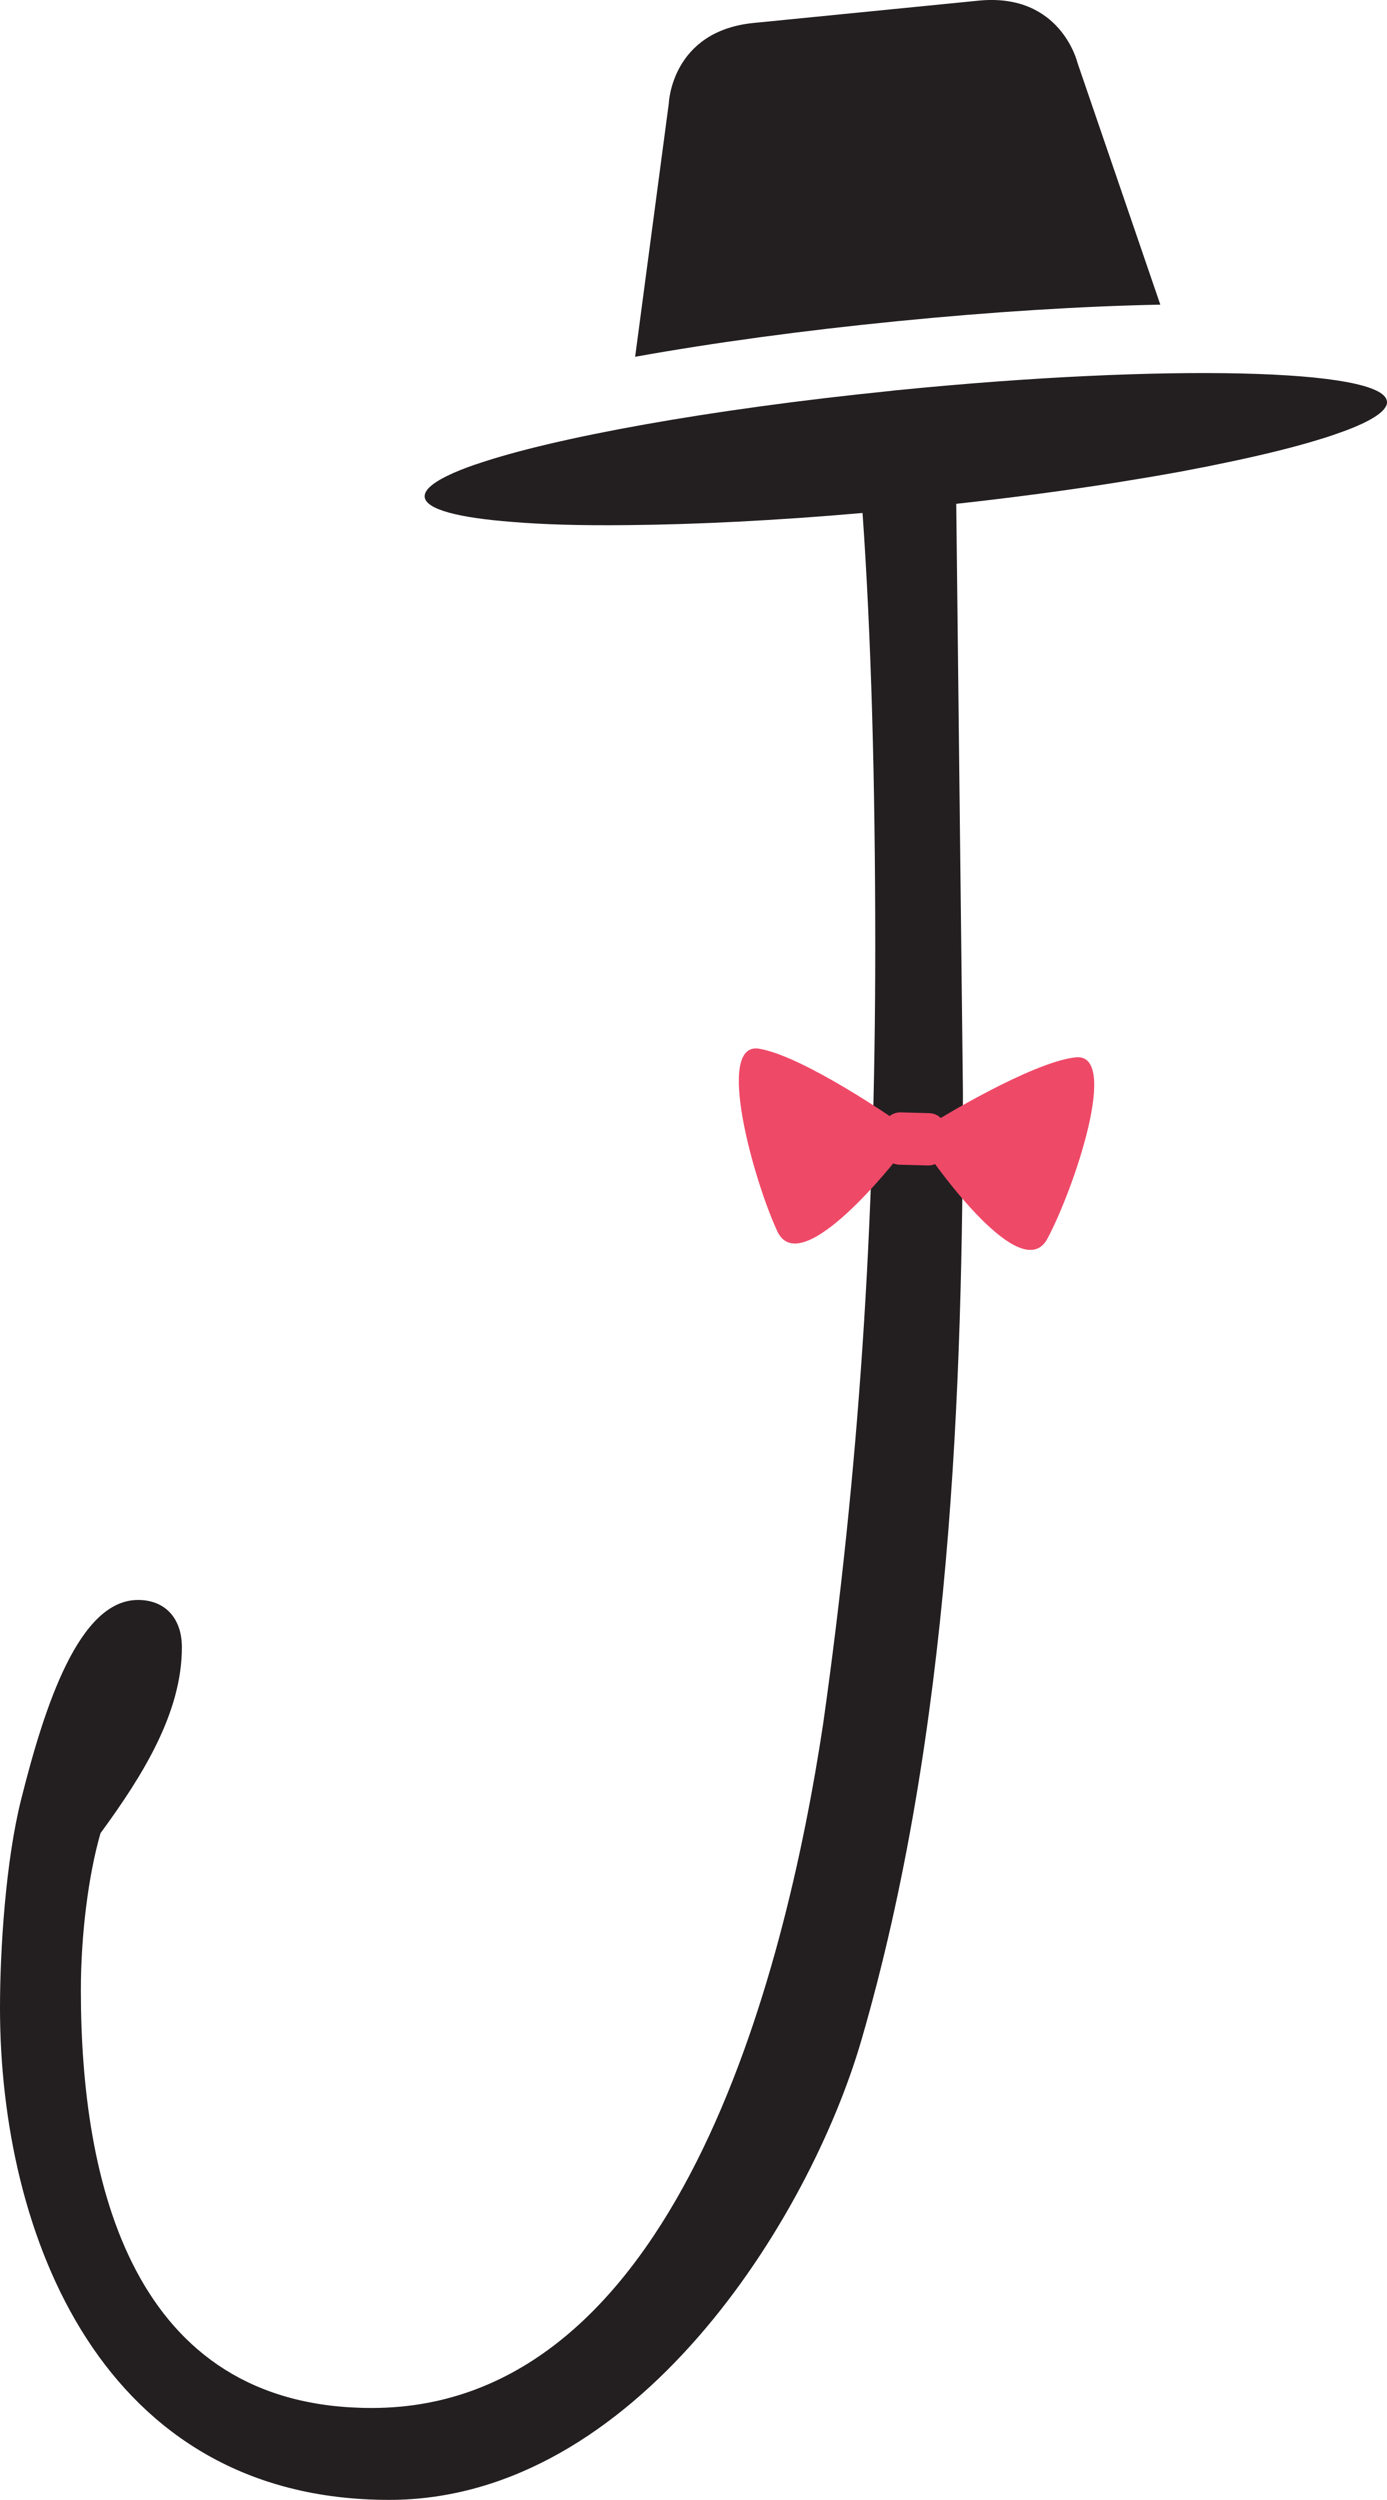
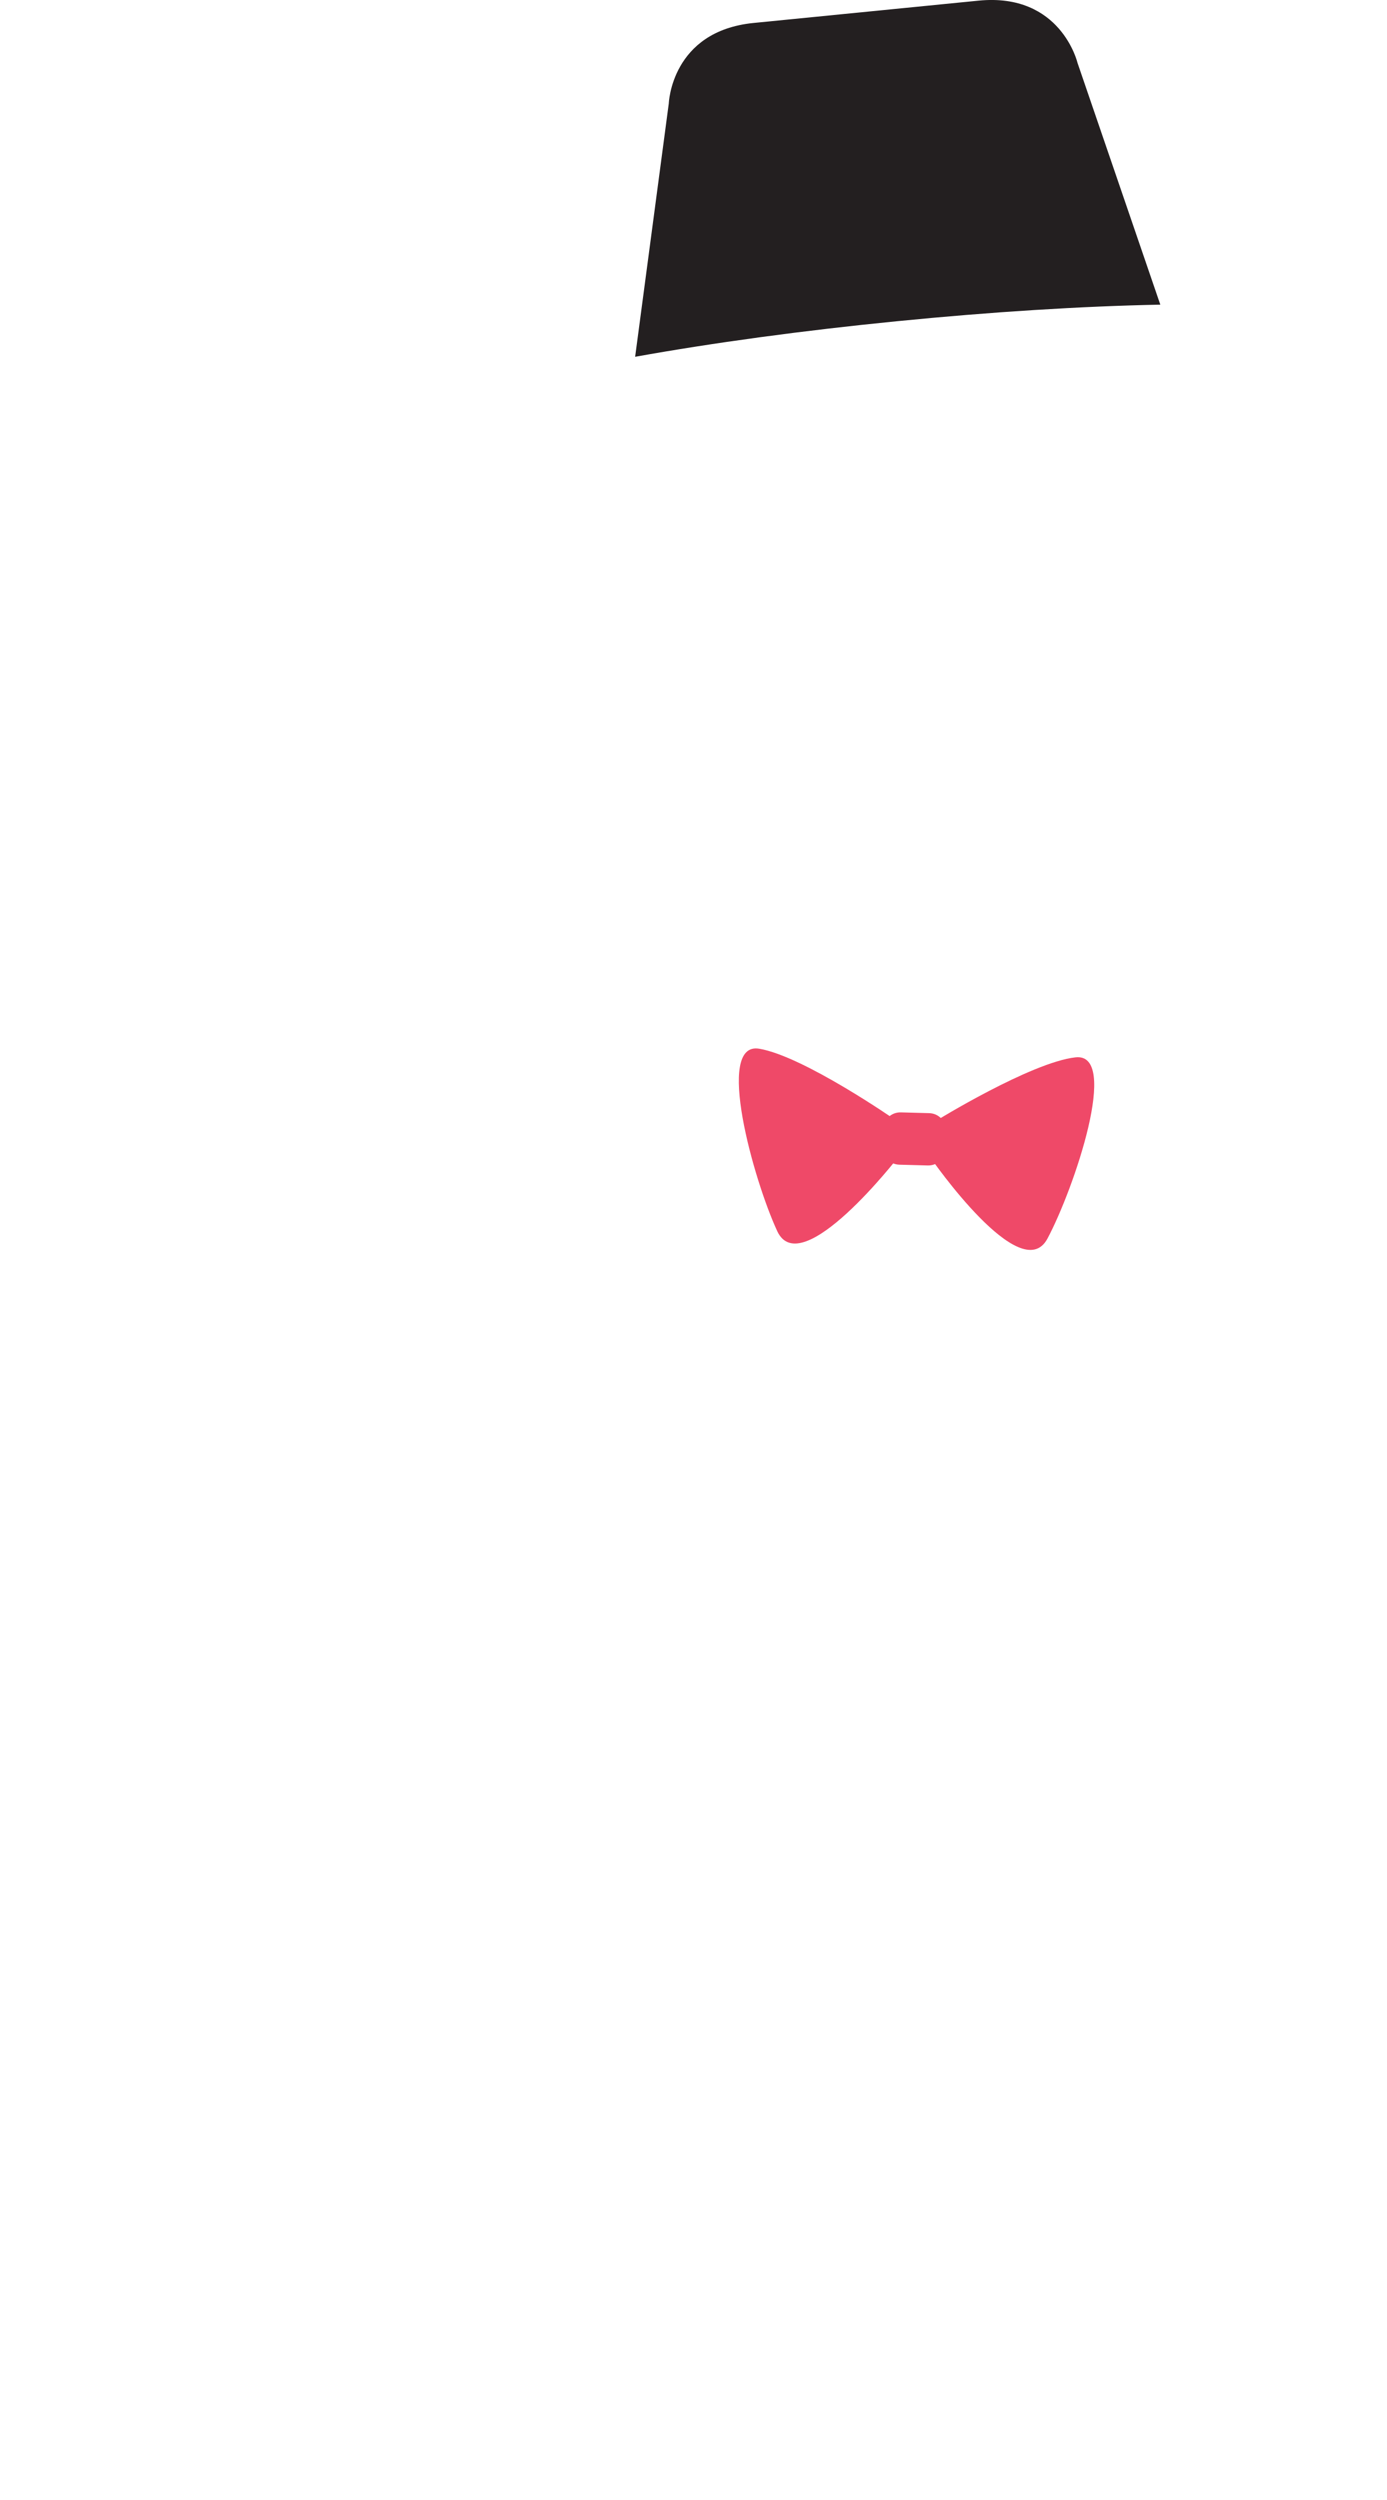
<svg xmlns="http://www.w3.org/2000/svg" id="Layer_2" data-name="Layer 2" viewBox="0 0 213.9 385.44">
  <defs>
    <style> .cls-1 { fill: #ef4968; } .cls-2 { fill: #231f20; } </style>
  </defs>
  <g id="Layer_1-2" data-name="Layer 1">
    <g>
      <g>
        <path class="cls-2" d="M138.3,49.53c14.56-1.45,28.56-2.32,40.64-2.56l-12.77-37.28s-2.56-10.85-15.26-9.59l-34.69,3.44c-12.7,1.26-13.08,12.4-13.08,12.4l-5.19,39.07c11.9-2.14,25.79-4.04,40.35-5.48Z" />
-         <path class="cls-2" d="M213.9,61.9c.13,1.38-2.26,2.97-6.66,4.59-.77.29-1.63.57-2.53.88-.9.29-1.87.57-2.9.88-3.58,1.03-7.89,2.07-12.77,3.08-2.26.48-4.68.95-7.21,1.43h-.02c-3.12.57-6.4,1.12-9.85,1.67-7.54,1.19-15.78,2.29-24.49,3.25l1.03,90.69c0,45.68-1.85,98.74-15.67,146.22-7.96,27.39-34.77,70.84-72.82,70.84-44.29,0-60.01-40.86-60.01-75.86,0-8.9.86-22.71,3.3-32.29,3.58-14.24,8.88-30.6,17.98-30.6,4.18,0,6.77,2.81,6.77,7.3,0,10.07-6,19.72-12.55,28.66-1.87,6.46-3.03,15.69-3.03,24.22,0,29.39,7.78,64.4,44.86,64.4,46.69,0,63.66-66.07,69.61-105.46,5.5-38.88,8.04-76.95,8.04-119.82,0-25.59-.64-48.07-1.96-66.89-13.39,1.17-25.78,1.78-36.2,1.87-3.6.04-6.97.02-10.05-.07-2.84-.09-5.43-.22-7.76-.42-8.35-.64-13.32-1.93-13.52-3.85-.04-.48.22-1.01.79-1.54,1.17-1.1,3.6-2.29,7.1-3.49.02,0,.07-.02.09-.02,11.89-4.09,35.89-8.46,63.9-11.3.46-.07.92-.11,1.41-.15,40.99-4.07,74.6-3.28,75.11,1.76Z" />
      </g>
      <g>
        <path class="cls-1" d="M138.12,172.7s-14.18-9.86-21.04-11.01c-6.86-1.15-.88,20.23,2.79,28.14,3.68,7.9,18.65-11.42,18.65-11.42l-.4-5.71Z" />
        <path class="cls-1" d="M144.25,172.87s14.7-9.07,21.61-9.85c6.91-.78-.22,20.25-4.32,27.94-4.1,7.69-18-12.42-18-12.42l.71-5.68Z" />
        <path class="cls-1" d="M139.63,170.75h2.74c1.47,0,2.67,1.19,2.67,2.67v4.38c0,1.47-1.19,2.67-2.67,2.67h-2.73c-1.47,0-2.67-1.19-2.67-2.67v-4.39c0-1.47,1.19-2.67,2.67-2.67Z" transform="translate(-38.38 311.77) rotate(-88.44)" />
      </g>
    </g>
  </g>
</svg>